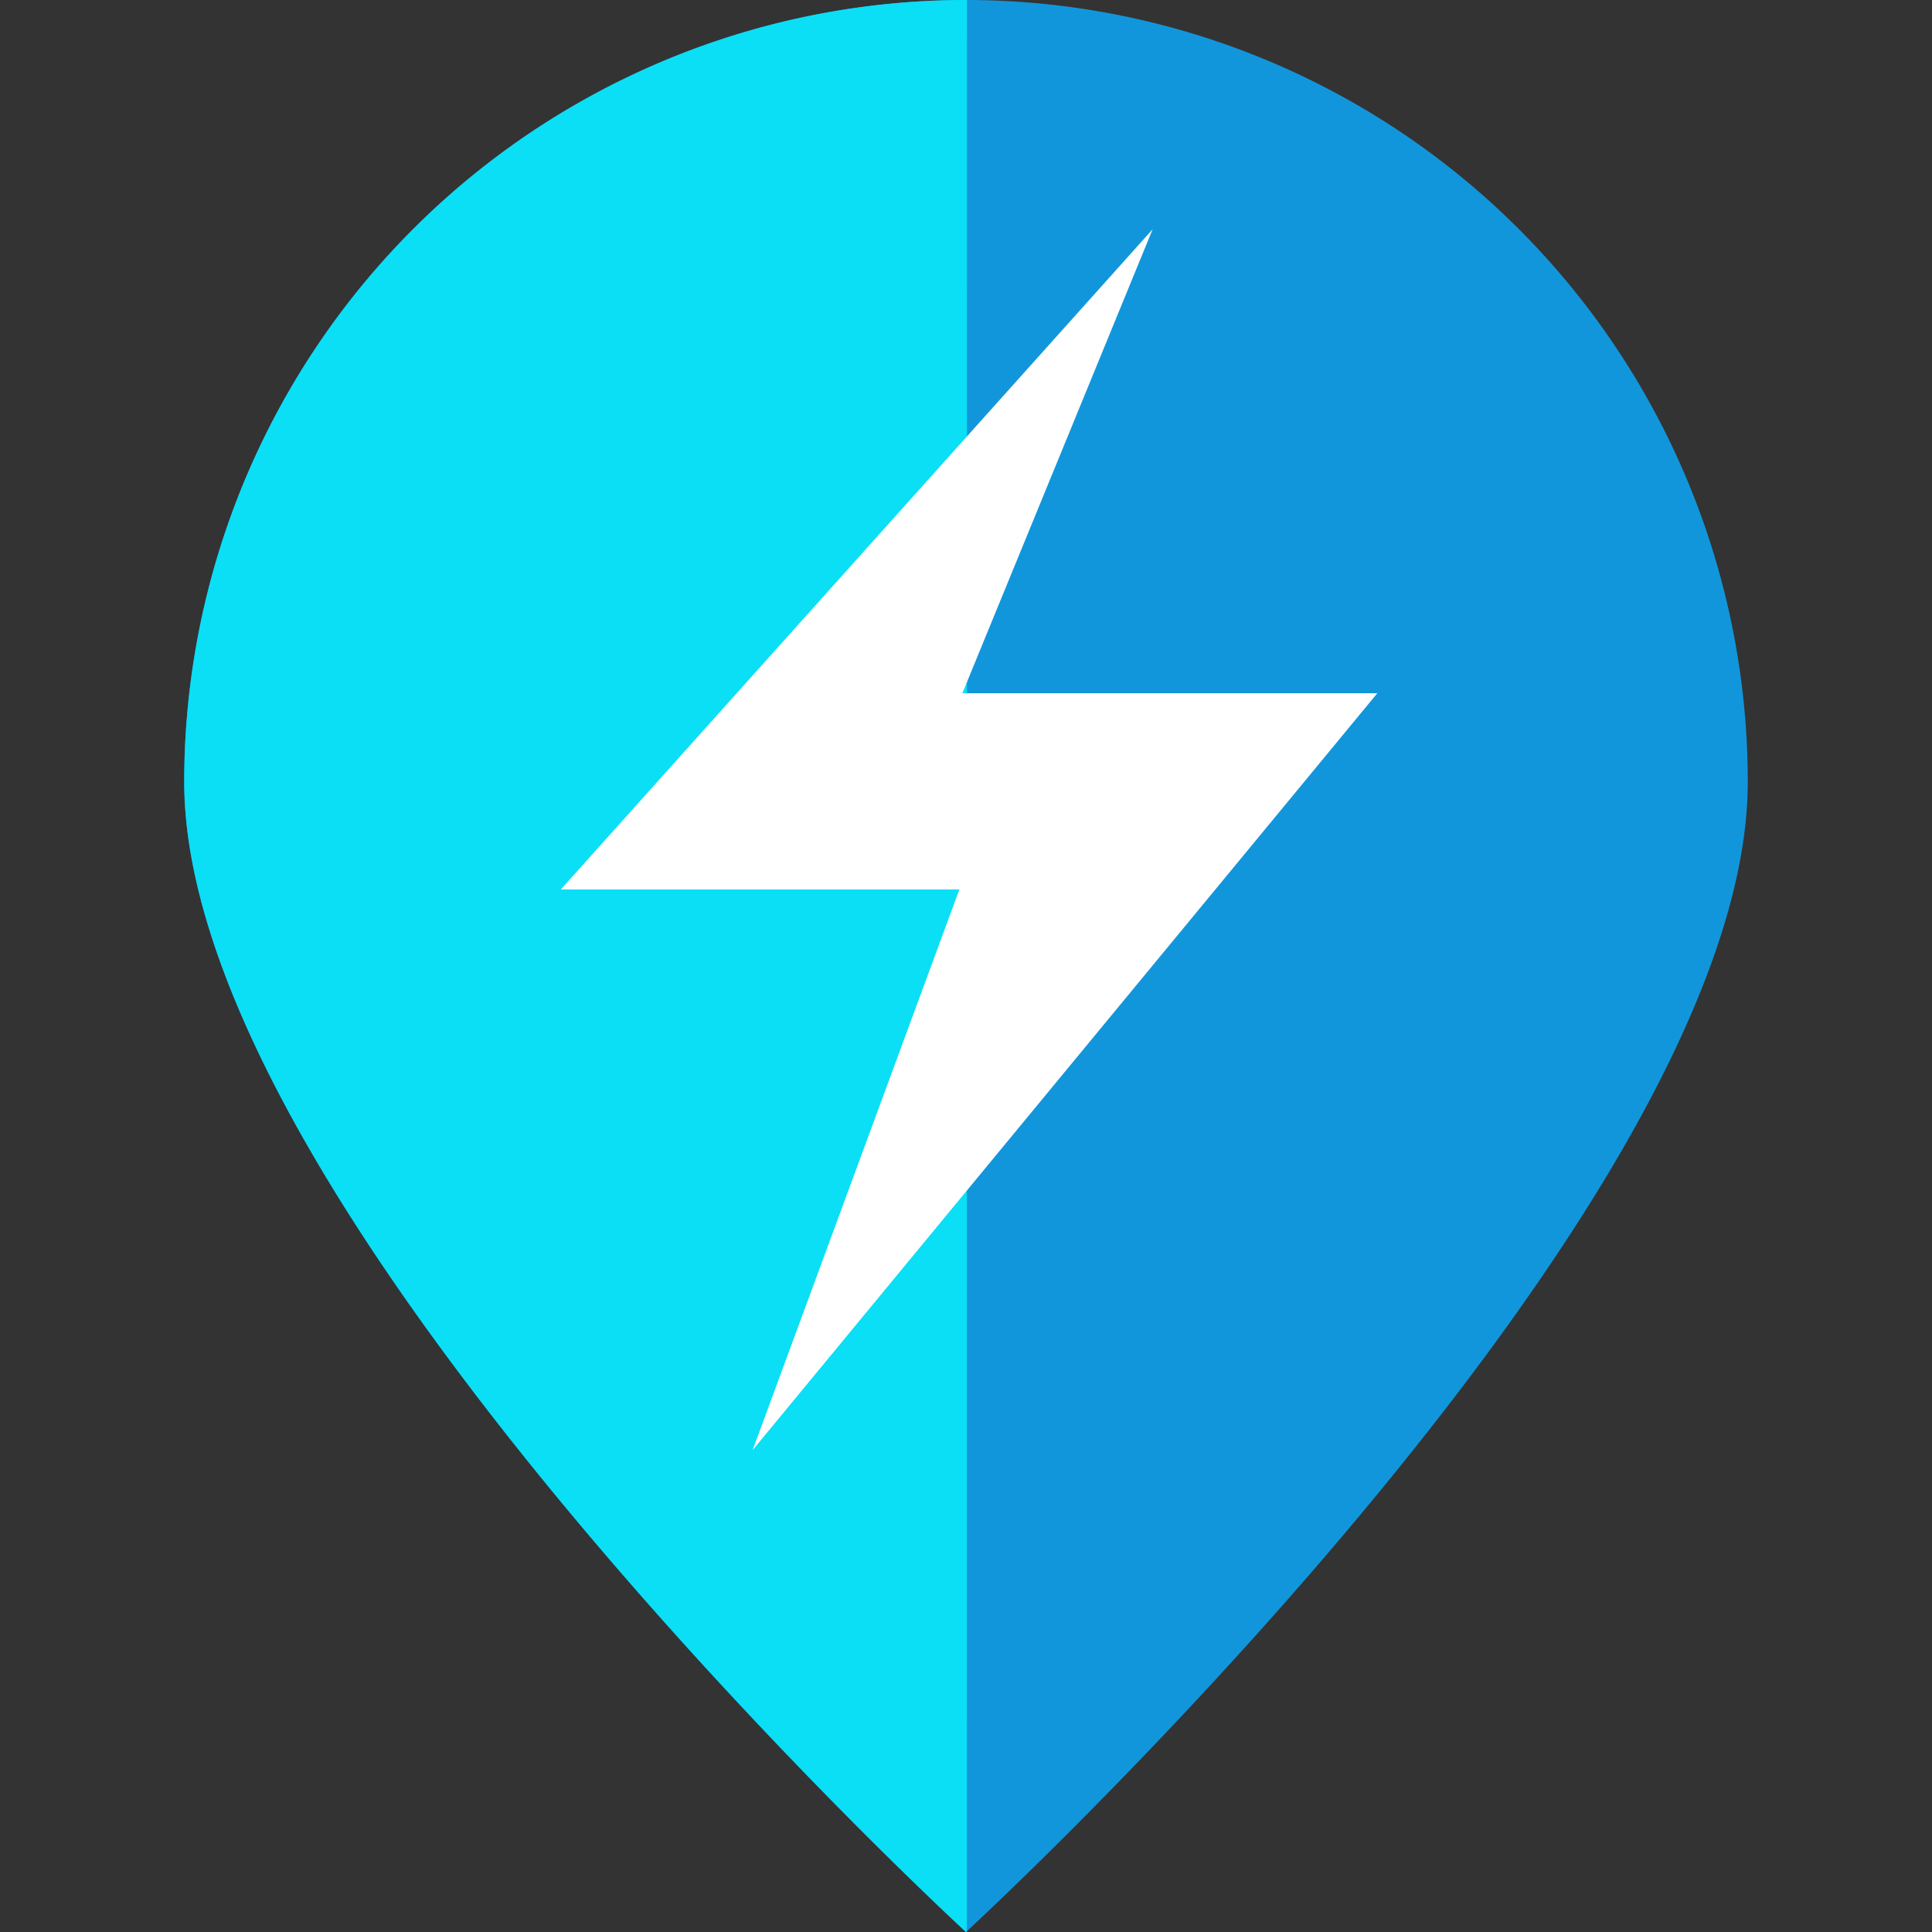
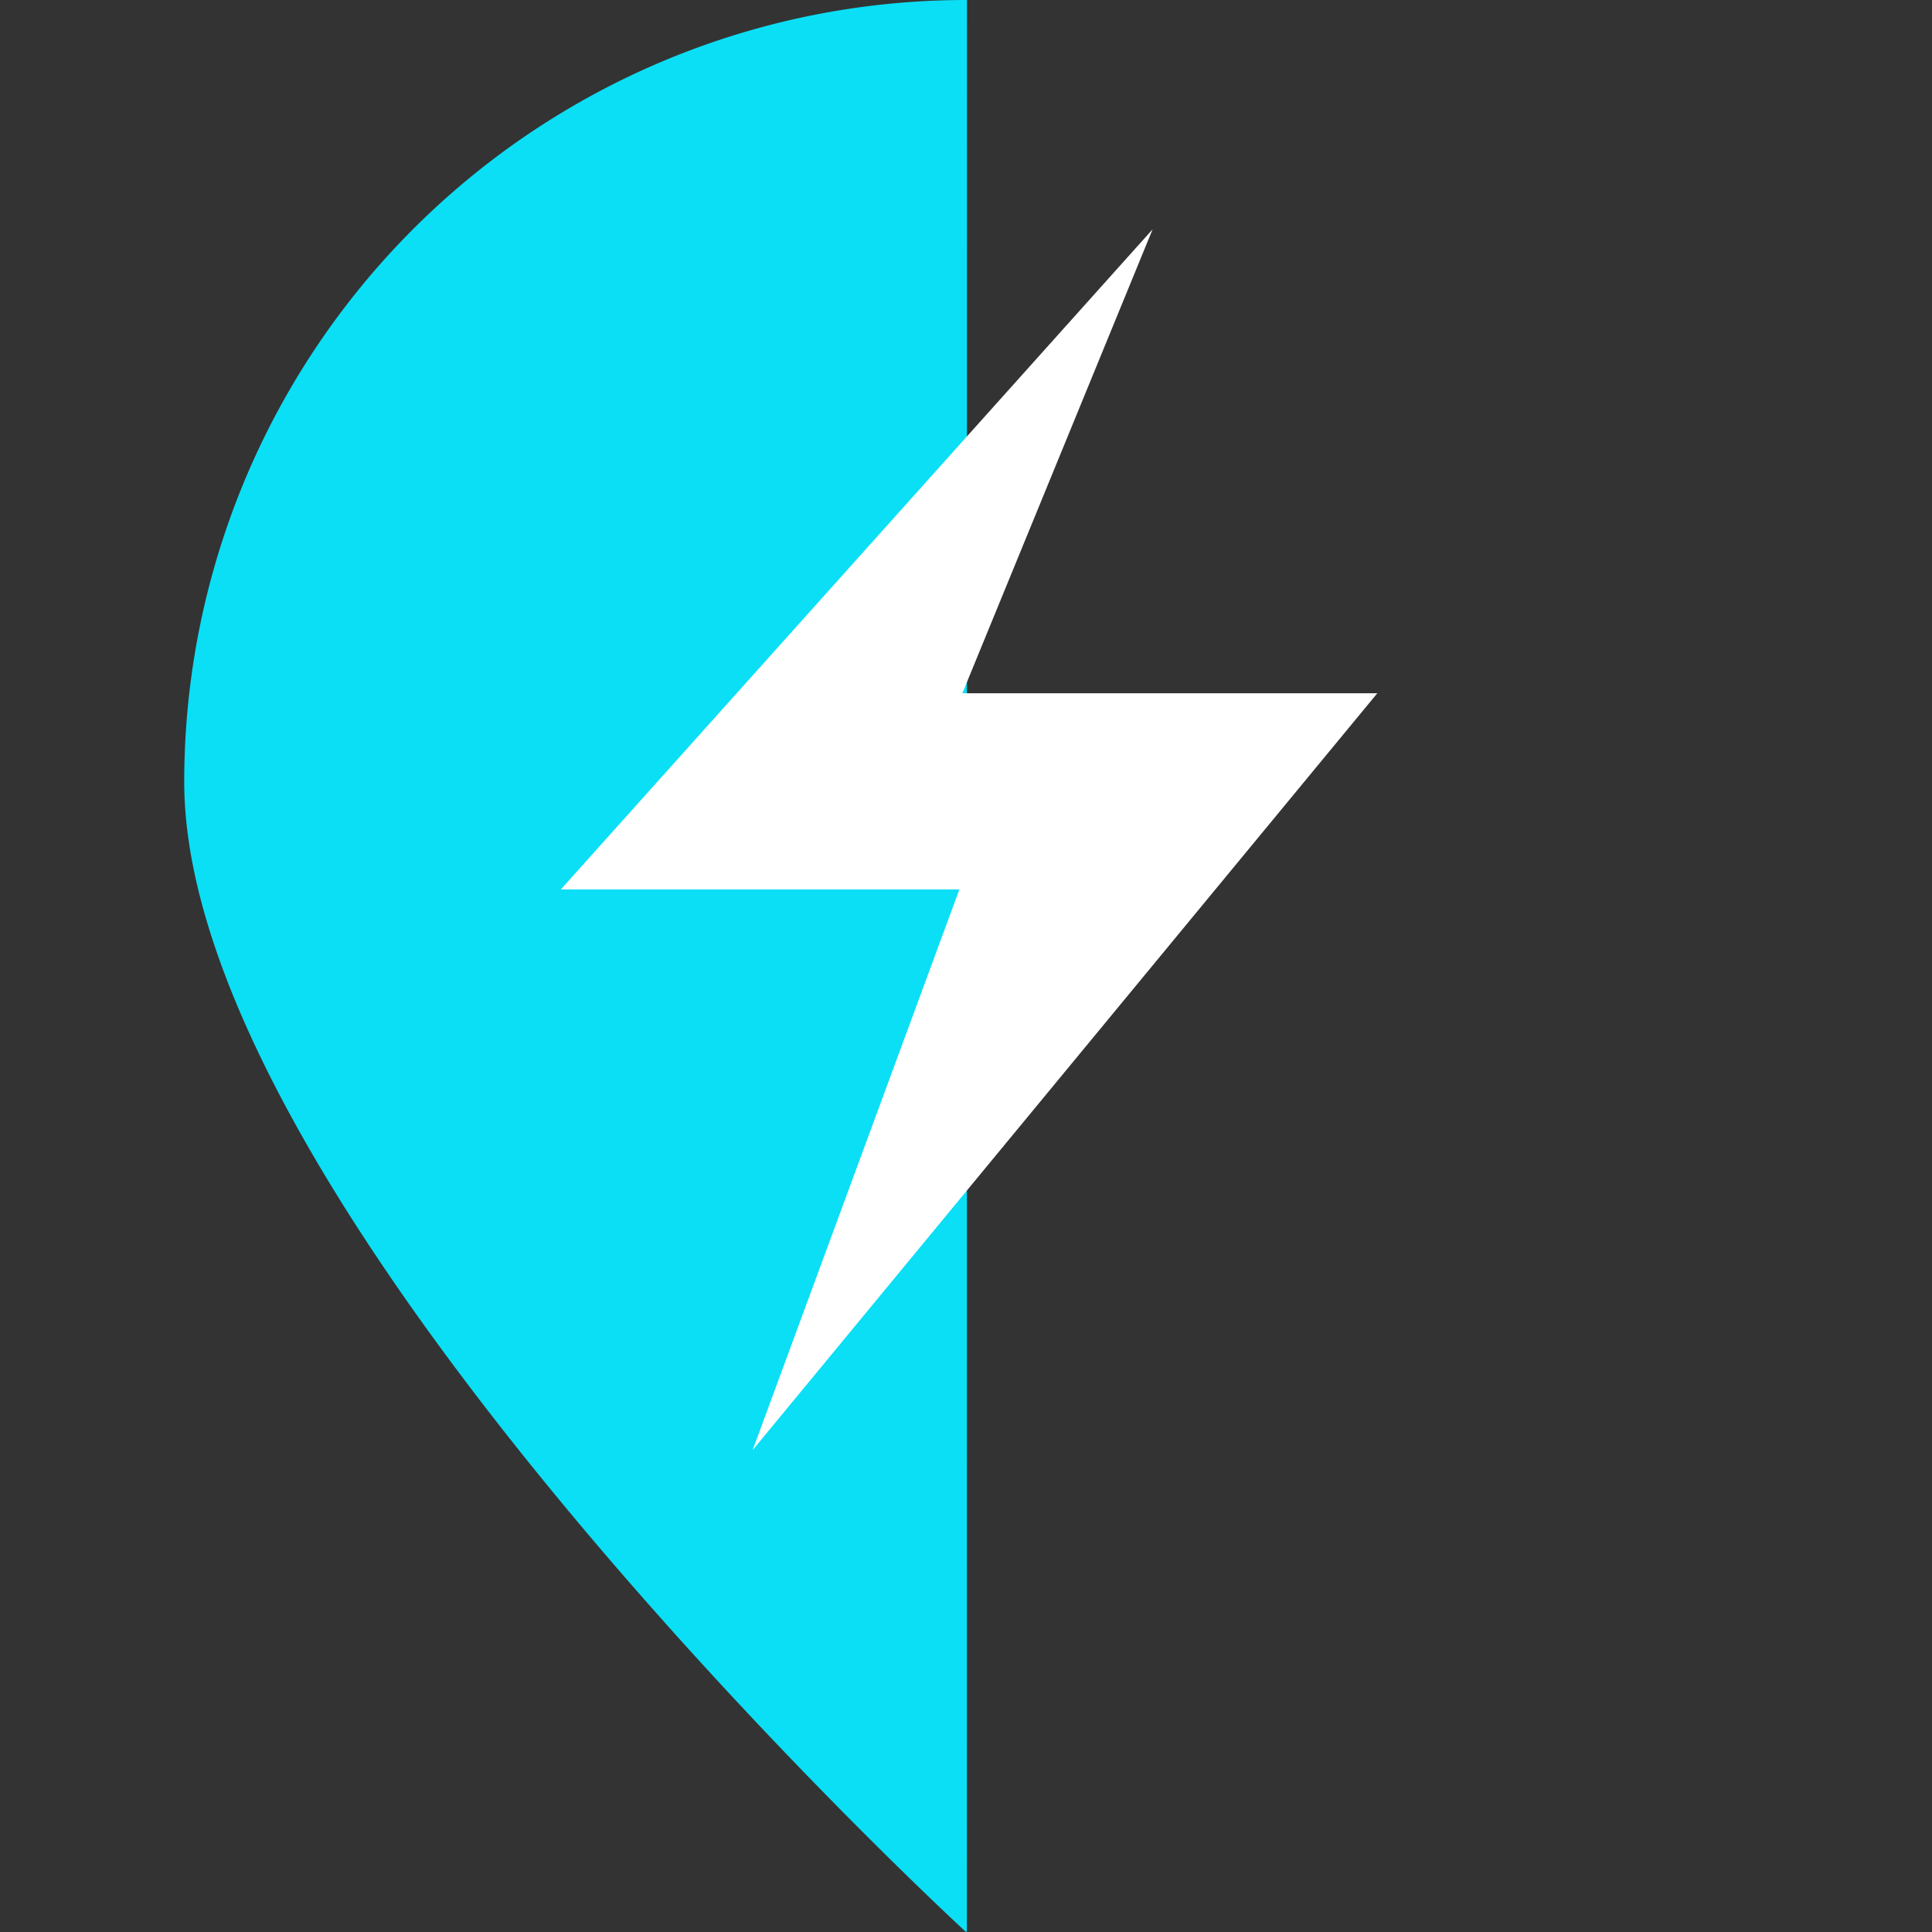
<svg xmlns="http://www.w3.org/2000/svg" class="icon" viewBox="0 0 1024 1024" id="mx_n_1744680548180" width="200" height="200">
  <rect x="0" y="0" width="1024" height="1024" fill="#333333" stroke="none" />
-   <path d="M512 0A414.399 414.399 0 0 0 97.644 414.399c0 228.905 414.356 609.601 414.356 609.601s414.356-380.653 414.356-609.601A414.399 414.399 0 0 0 512 0z" fill="#1296db" data-spm-anchor-id="a313x.search_index.0.i1.62c43a81DTXPQh" class="" />
  <path d="M512.513 0h-0.47A414.399 414.399 0 0 0 97.644 414.399c0 228.905 414.356 609.601 414.356 609.601l0.47-0.428z" fill="#0adff6" data-spm-anchor-id="a313x.search_index.0.i3.62c43a81DTXPQh" class="selected" />
  <path d="M610.927 121.51l-313.675 349.902h211.241L398.916 768.577l331.083-401.14H510.075l100.852-245.928z" fill="#ffffff" data-spm-anchor-id="a313x.search_index.0.i2.62c43a81DTXPQh" class="" />
</svg>